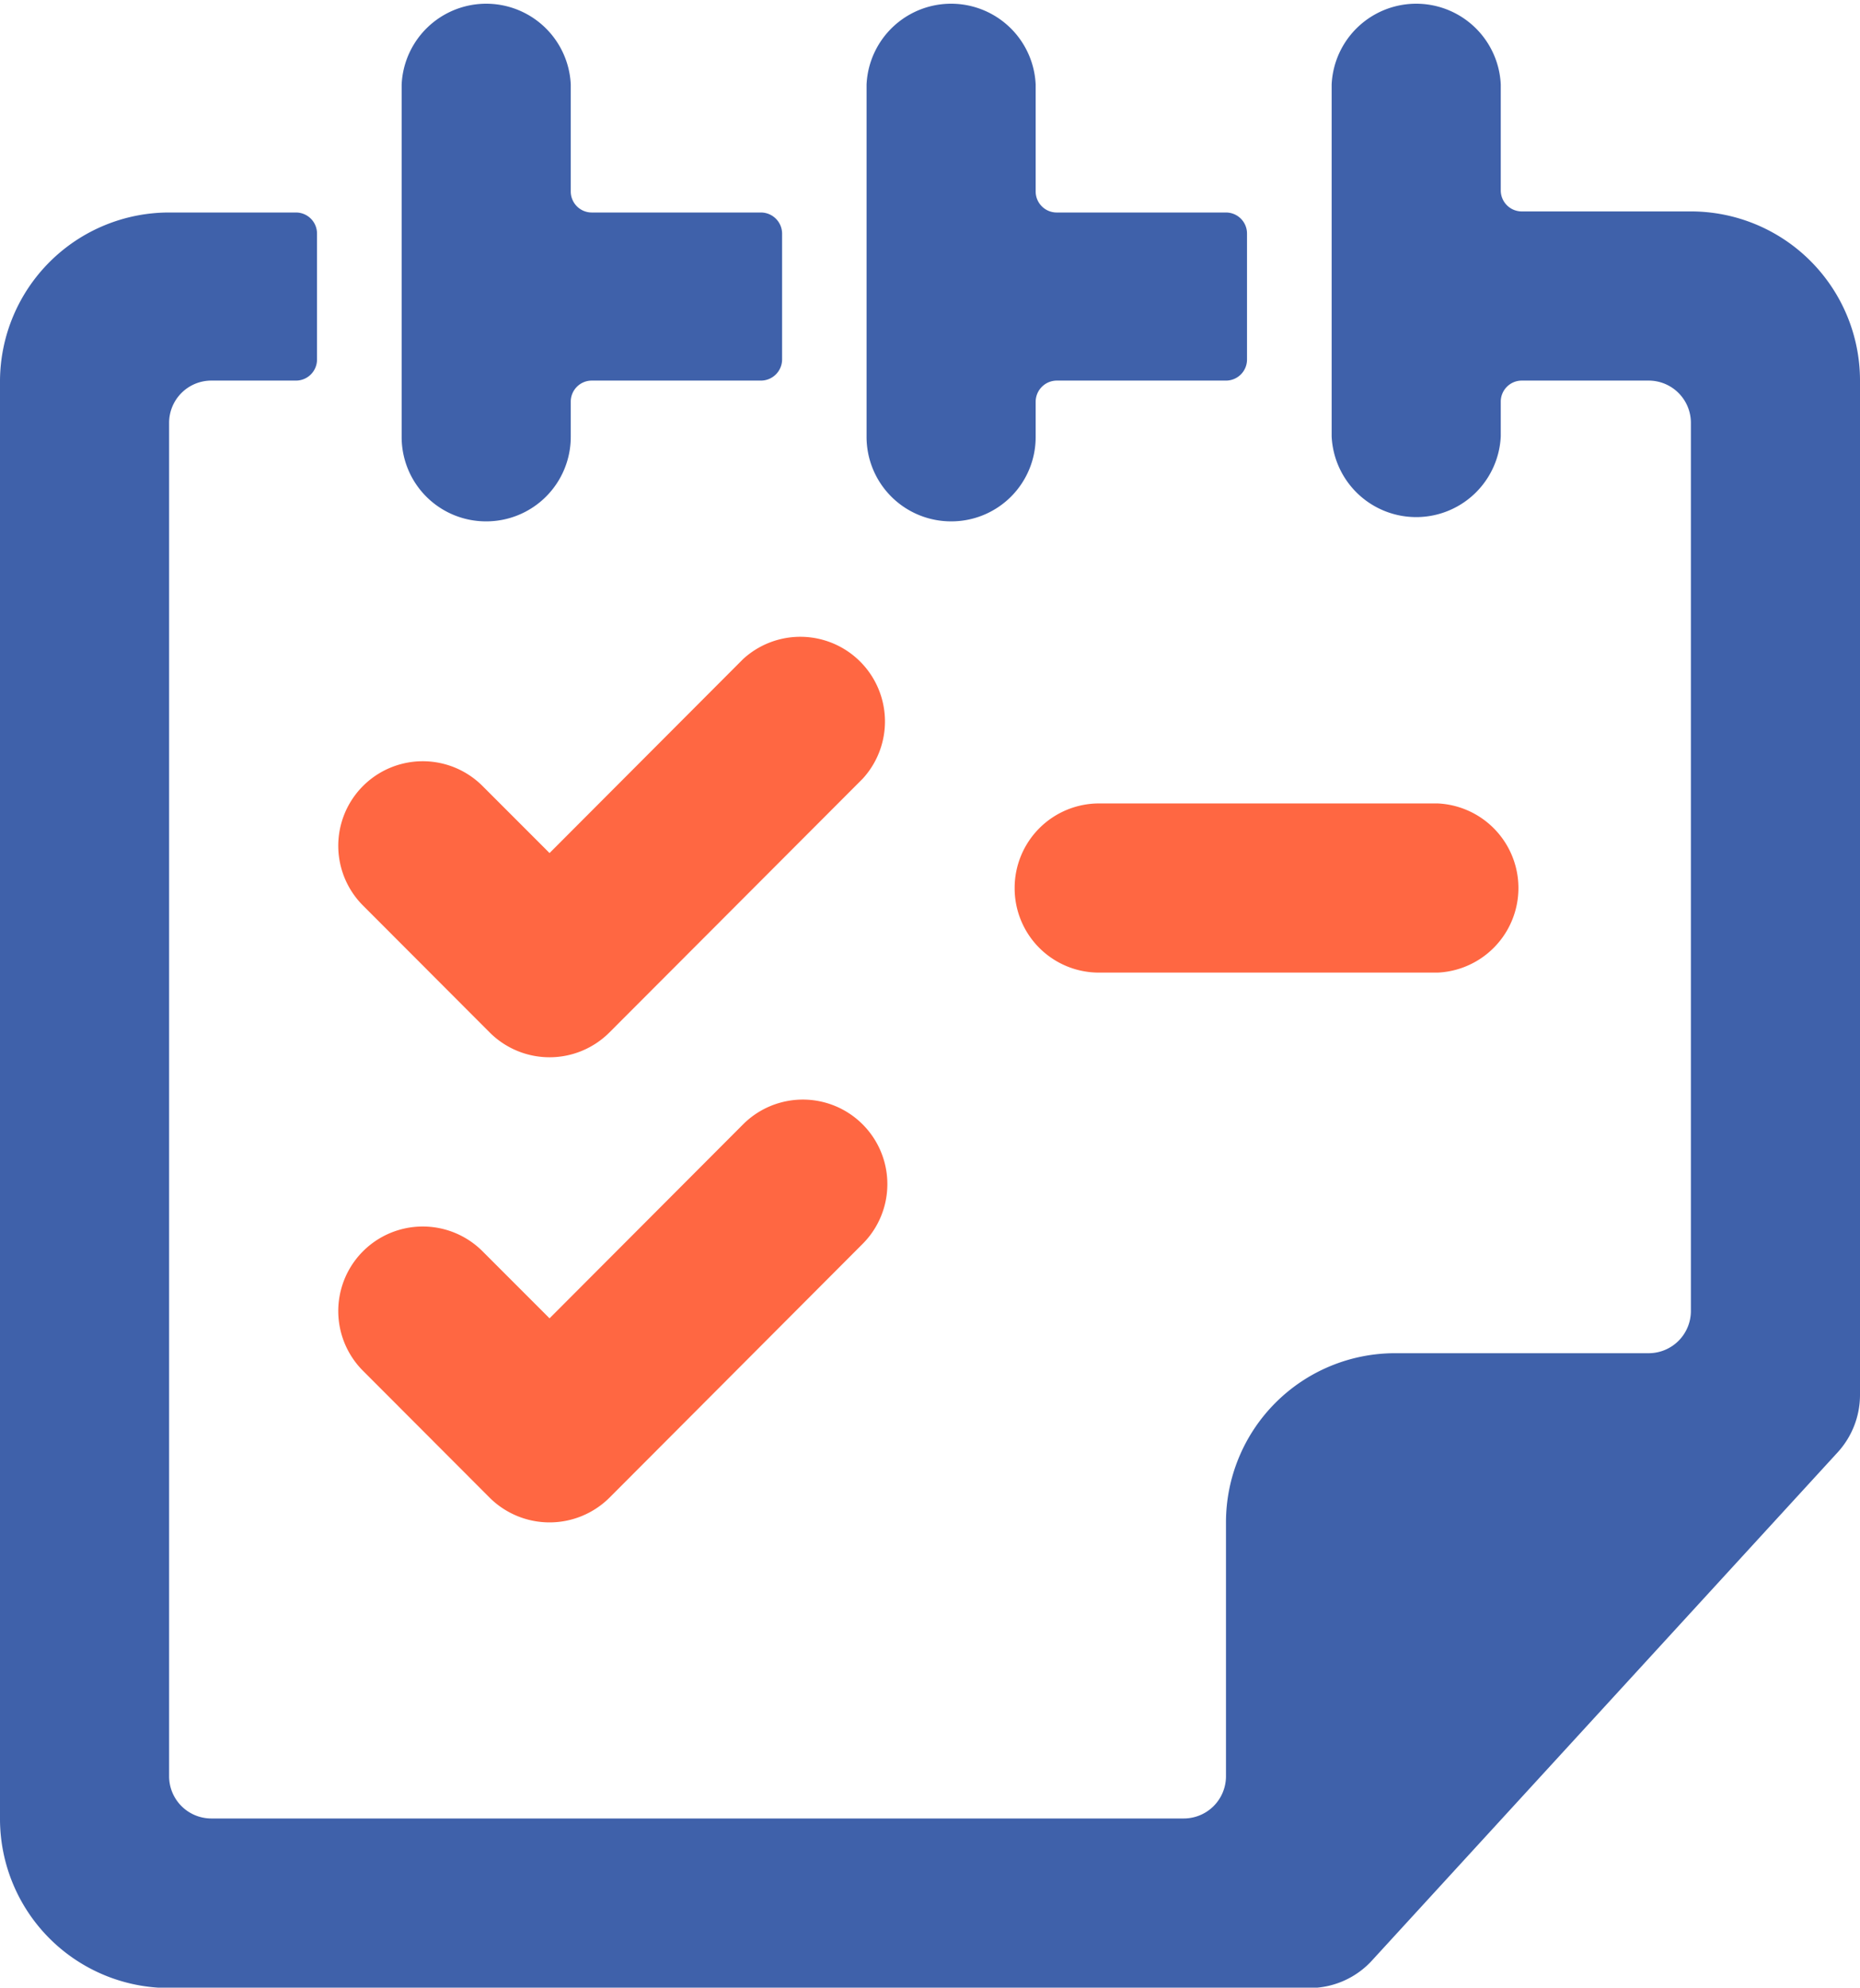
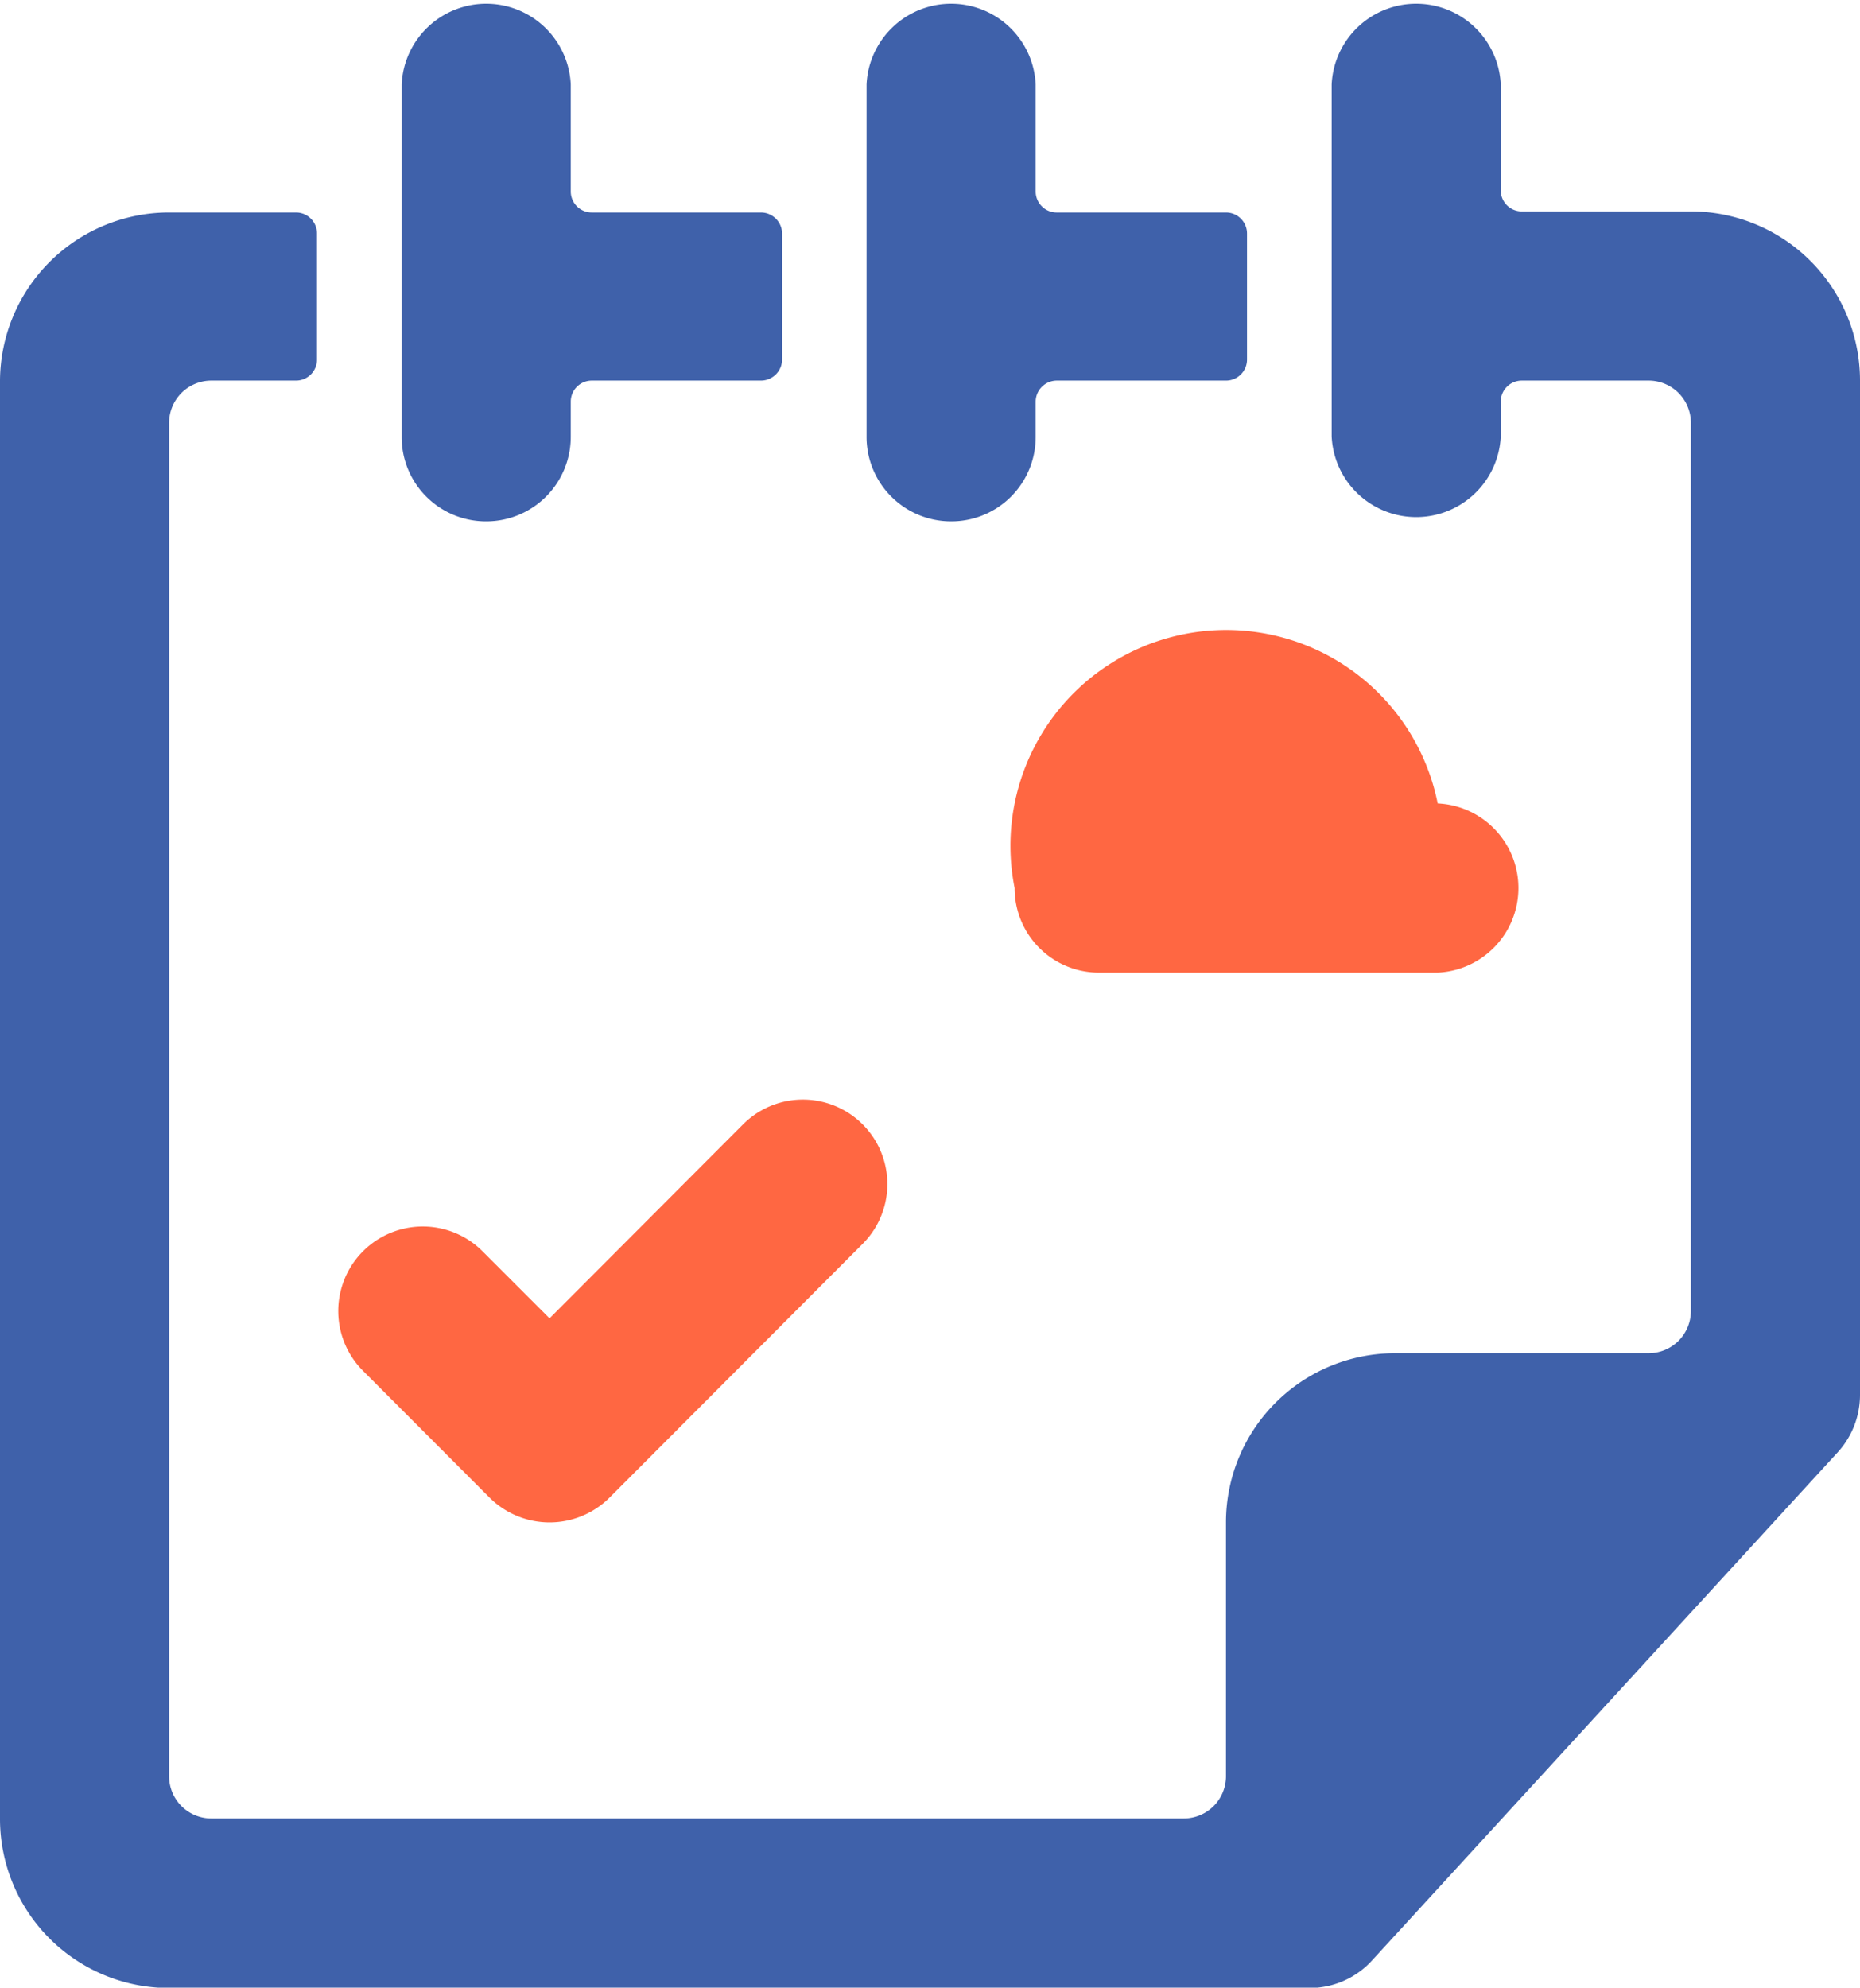
<svg xmlns="http://www.w3.org/2000/svg" viewBox="0 0 103.5 110.56">
  <defs>
    <style>.cls-1{fill:#3f61aa;}.cls-2{fill:#ff6742;}</style>
  </defs>
  <title>Fichier 55</title>
  <g id="Calque_2" data-name="Calque 2">
    <g id="Illustration_blog" data-name="Illustration blog">
      <path class="cls-1" d="M94.09,11.76H84.68a1.17,1.17,0,0,1-1.17-1.17V4.7a4.71,4.71,0,0,0-9.41,0V24.27a4.71,4.71,0,0,0,9.41,0V22.35a1.17,1.17,0,0,1,1.17-1.18h7.06a2.35,2.35,0,0,1,2.35,2.35v49.4a2.35,2.35,0,0,1-2.35,2.35H77.63a9.41,9.41,0,0,0-9.41,9.41V98.8a2.35,2.35,0,0,1-2.35,2.35H11.76A2.35,2.35,0,0,1,9.41,98.8V23.52a2.35,2.35,0,0,1,2.35-2.35h4.71A1.17,1.17,0,0,0,17.64,20v-7a1.17,1.17,0,0,0-1.17-1.18H9.41A9.41,9.41,0,0,0,0,21.17v80a9.41,9.41,0,0,0,9.41,9.41H72.92A4.71,4.71,0,0,0,76.39,109l25.88-28.23a4.74,4.74,0,0,0,1.23-3.18V21.17A9.41,9.41,0,0,0,94.09,11.76Z" />
      <path class="cls-1" d="M52.93,29a4.69,4.69,0,0,0,4.7-4.7V22.35a1.18,1.18,0,0,1,1.18-1.18h9.41A1.17,1.17,0,0,0,69.39,20v-7a1.17,1.17,0,0,0-1.17-1.18H58.81a1.17,1.17,0,0,1-1.18-1.17V4.7a4.71,4.71,0,0,0-9.41,0V24.27A4.7,4.7,0,0,0,52.93,29Z" />
      <path class="cls-1" d="M27.05,29a4.7,4.7,0,0,0,4.71-4.7V22.35a1.17,1.17,0,0,1,1.17-1.18h9.41A1.18,1.18,0,0,0,43.52,20v-7a1.18,1.18,0,0,0-1.18-1.18H32.93a1.17,1.17,0,0,1-1.17-1.17V4.7a4.71,4.71,0,0,0-9.41,0V24.27A4.69,4.69,0,0,0,27.05,29Z" />
-       <path class="cls-2" d="M27.25,57.43a4.71,4.71,0,0,0,6.66,0L48,43.32a4.71,4.71,0,0,0-6.65-6.66L30.58,47.45l-3.73-3.73a4.7,4.7,0,0,0-6.65,6.65Z" />
      <path class="cls-2" d="M27.25,83.31a4.73,4.73,0,0,0,6.66,0L48,69.19a4.7,4.7,0,0,0-6.65-6.65L30.58,73.33,26.85,69.6a4.7,4.7,0,0,0-6.65,6.65Z" />
-       <path class="cls-2" d="M56.46,49.4a4.69,4.69,0,0,0,4.7,4.7H80a4.71,4.71,0,0,0,0-9.41H61.16A4.7,4.7,0,0,0,56.46,49.4Z" />
+       <path class="cls-2" d="M56.46,49.4a4.69,4.69,0,0,0,4.7,4.7H80a4.71,4.71,0,0,0,0-9.41A4.7,4.7,0,0,0,56.46,49.4Z" />
    </g>
  </g>
</svg>